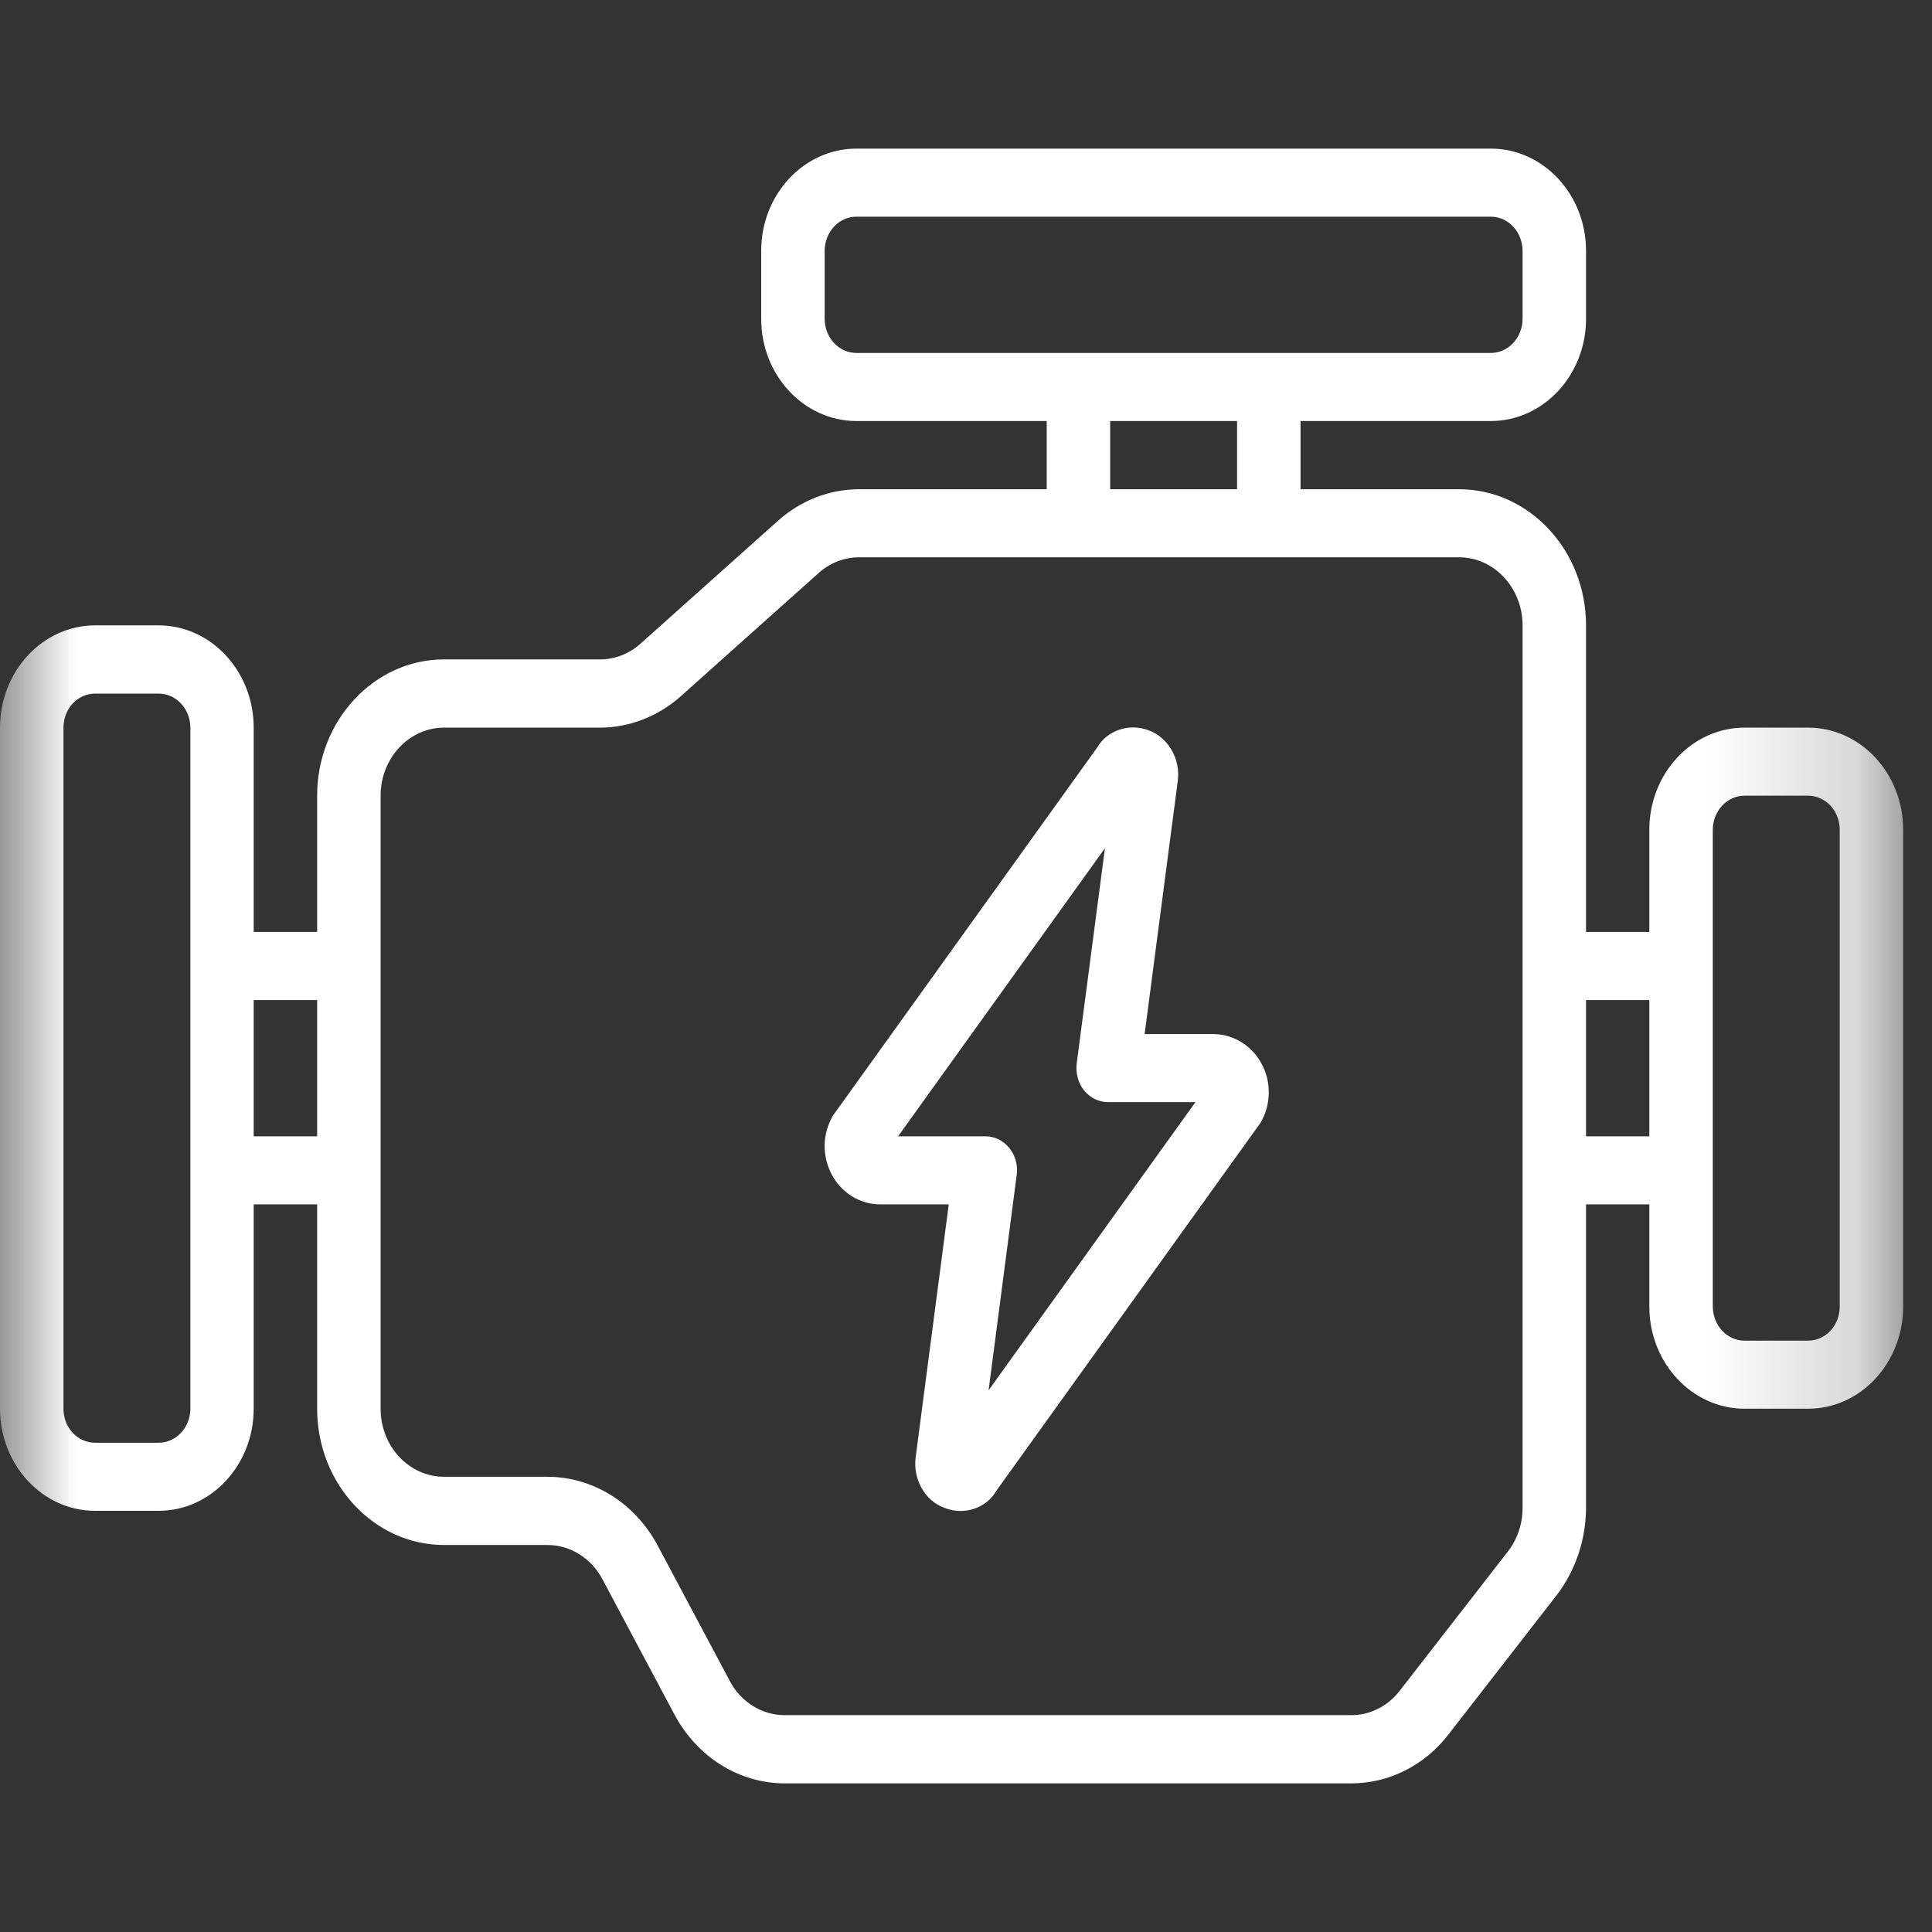
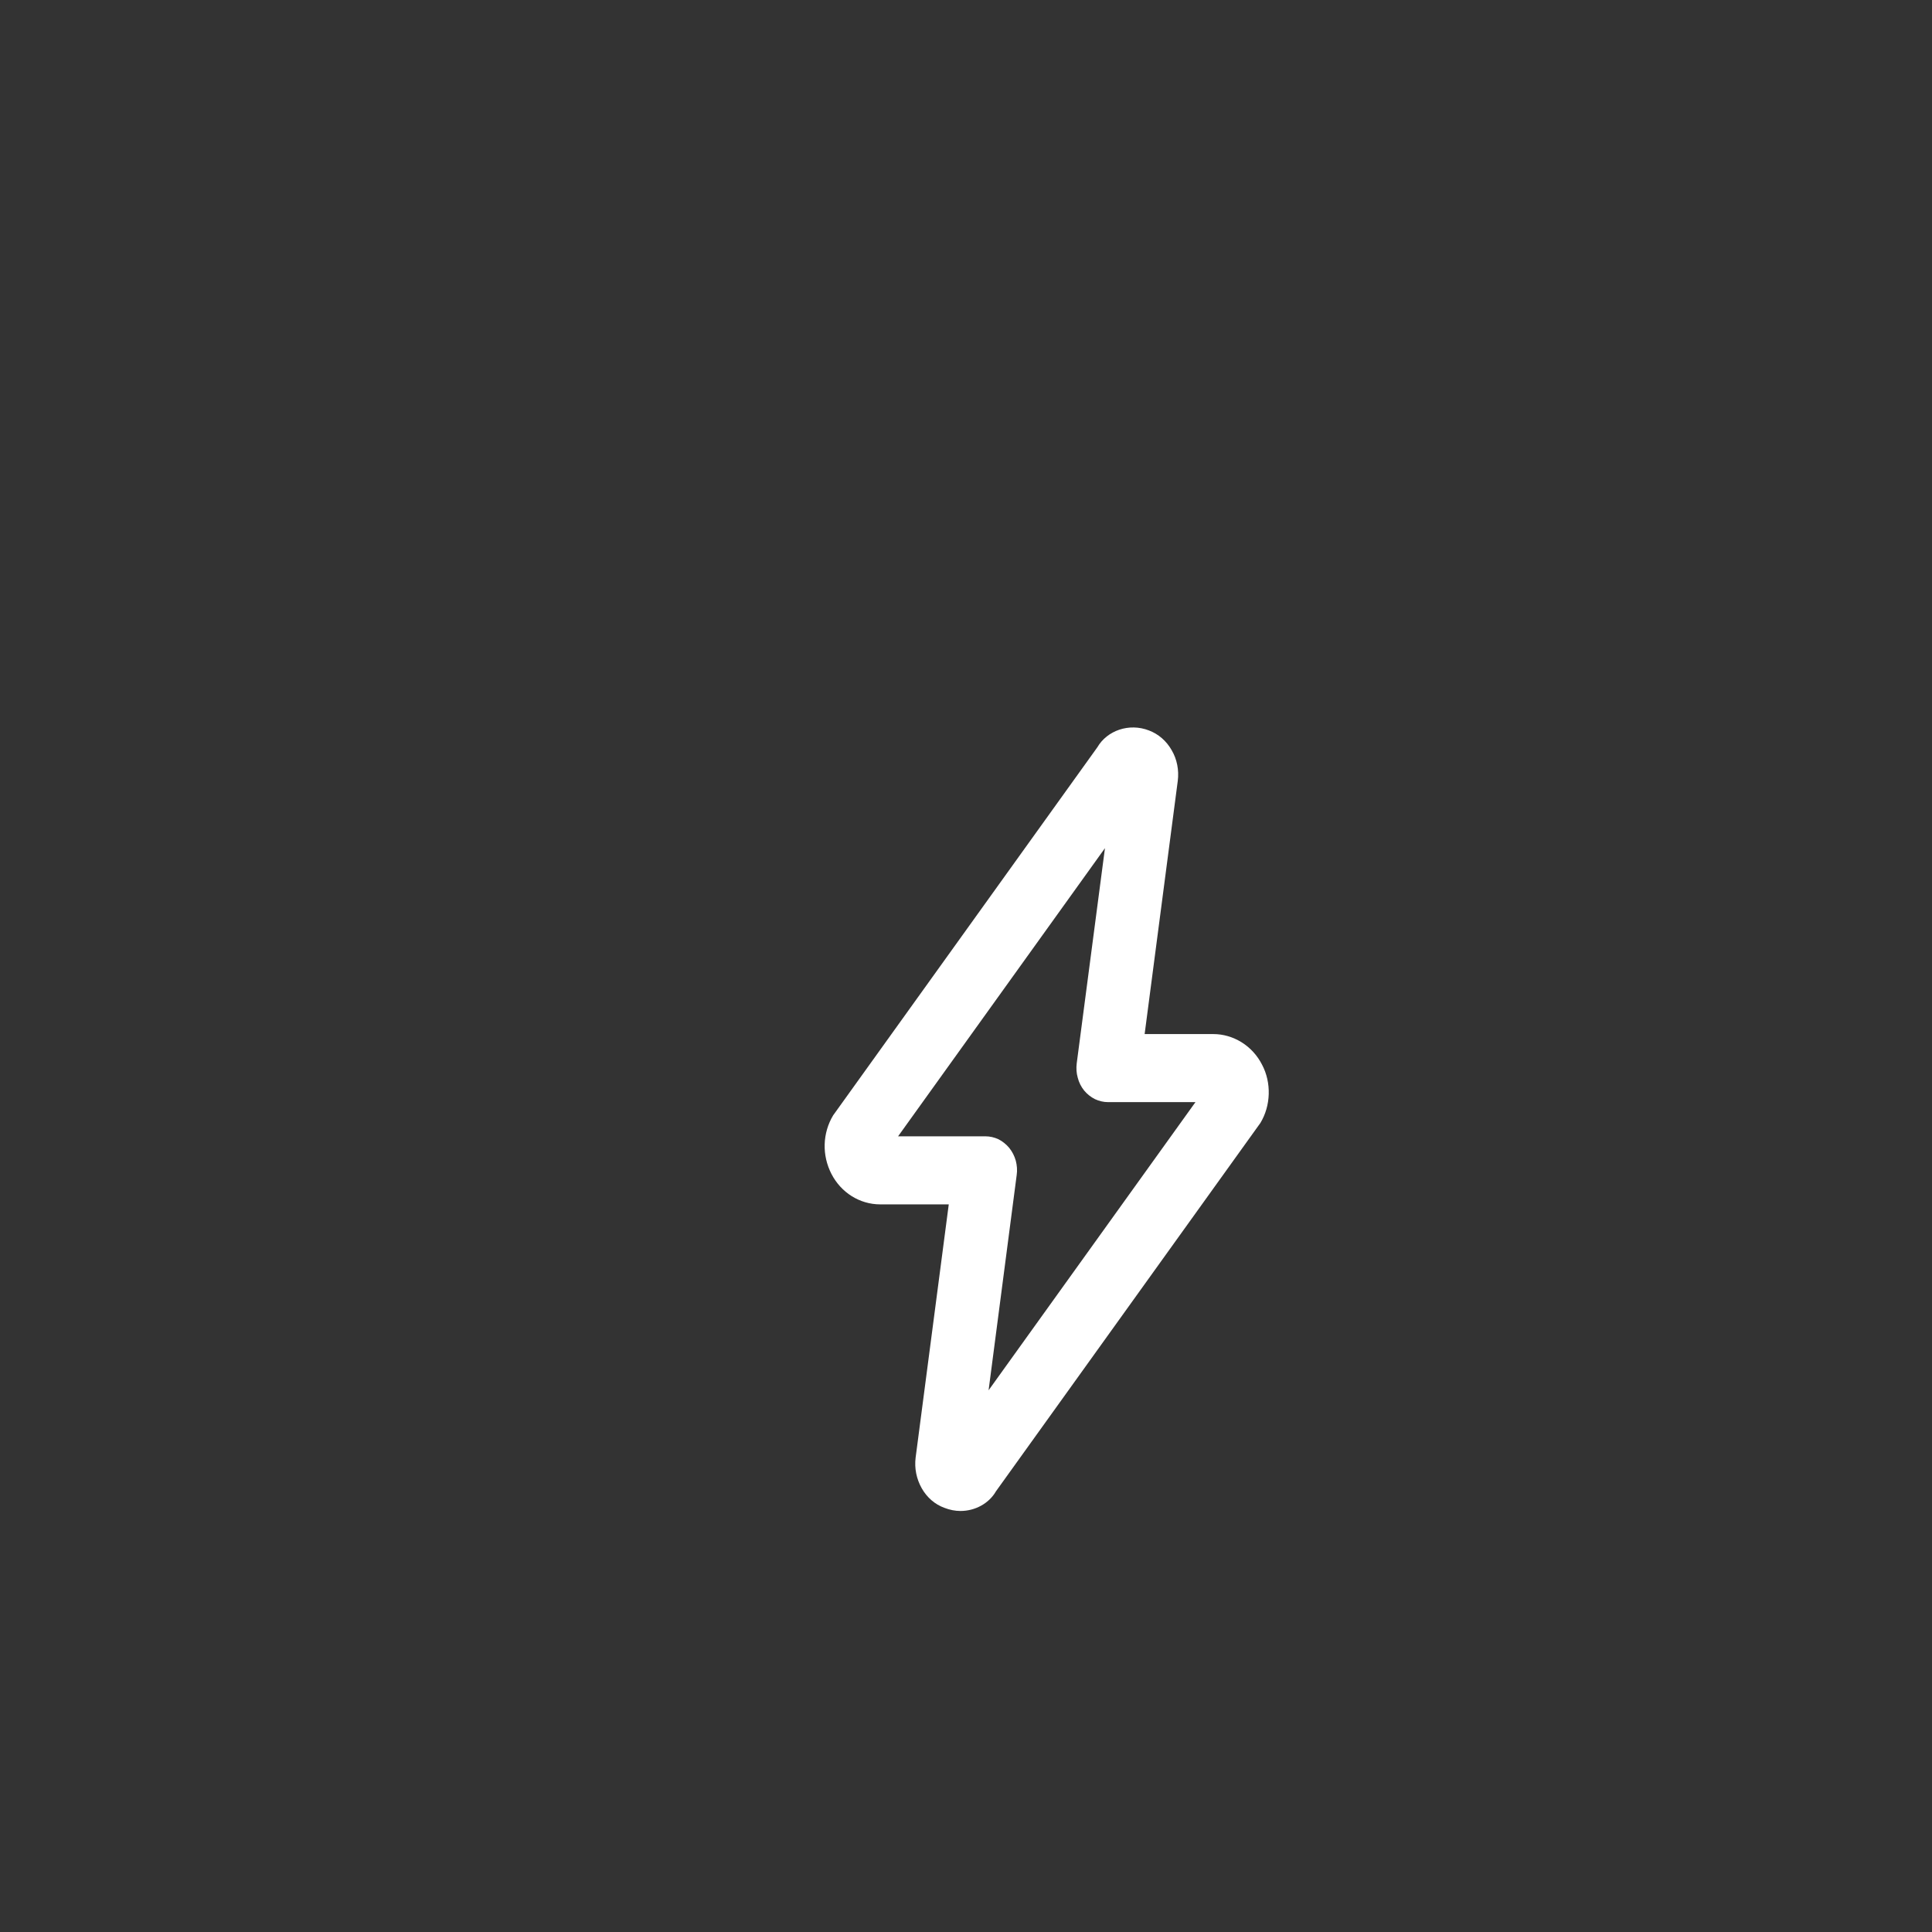
<svg xmlns="http://www.w3.org/2000/svg" width="13" height="13" viewBox="0 0 13 13" fill="none">
  <rect x="0" y="0" width="13" height="13" fill="#333333" stroke="none" />
  <mask id="mask0_771_221" style="mask-type:alpha" maskUnits="userSpaceOnUse" x="0" y="0" width="13" height="13">
    <rect width="12.806" height="13" fill="white" />
  </mask>
  <g mask="url(#mask0_771_221)">
    <path d="M8.164 6.958H7.702L7.925 5.254C7.934 5.182 7.92 5.109 7.884 5.048C7.849 4.986 7.795 4.939 7.731 4.915C7.597 4.863 7.449 4.916 7.384 5.028L5.606 7.505C5.571 7.563 5.551 7.631 5.549 7.7C5.547 7.769 5.563 7.837 5.594 7.898C5.659 8.025 5.785 8.104 5.923 8.104H6.384L6.161 9.808C6.152 9.88 6.167 9.952 6.202 10.014C6.237 10.076 6.291 10.123 6.355 10.146C6.391 10.16 6.427 10.167 6.463 10.167C6.562 10.167 6.655 10.116 6.702 10.034L8.481 7.556C8.516 7.498 8.535 7.431 8.537 7.362C8.539 7.293 8.524 7.224 8.492 7.164C8.46 7.101 8.412 7.049 8.354 7.013C8.296 6.977 8.23 6.958 8.164 6.958ZM6.652 9.355L6.841 7.907C6.846 7.874 6.843 7.841 6.835 7.81C6.826 7.778 6.811 7.749 6.791 7.724C6.771 7.7 6.746 7.68 6.719 7.666C6.691 7.653 6.661 7.646 6.63 7.646H6.043L7.435 5.707L7.245 7.155C7.241 7.188 7.243 7.221 7.252 7.252C7.26 7.284 7.275 7.313 7.295 7.338C7.315 7.362 7.34 7.382 7.368 7.396C7.396 7.409 7.426 7.416 7.456 7.416H8.044L6.652 9.355Z" fill="white" />
-     <path d="M12.166 4.896H11.739C11.386 4.896 11.098 5.204 11.098 5.583V6.271H10.672V4.208C10.672 3.703 10.289 3.292 9.818 3.292H8.751V2.833H10.031C10.384 2.833 10.672 2.525 10.672 2.146V1.687C10.672 1.308 10.384 1 10.031 1H5.763C5.41 1 5.122 1.308 5.122 1.687V2.146C5.122 2.525 5.41 2.833 5.763 2.833H7.043V3.292H5.781C5.582 3.292 5.388 3.367 5.235 3.504L4.31 4.331C4.233 4.4 4.137 4.437 4.037 4.437H2.988C2.517 4.437 2.134 4.849 2.134 5.354V6.271H1.707V4.896C1.707 4.517 1.42 4.208 1.067 4.208H0.64C0.287 4.208 0 4.517 0 4.896V9.479C0 9.858 0.287 10.166 0.64 10.166H1.067C1.42 10.166 1.707 9.858 1.707 9.479V8.104H2.134V9.479C2.134 9.985 2.517 10.396 2.988 10.396H3.684C3.836 10.396 3.979 10.484 4.054 10.627L4.539 11.538C4.614 11.678 4.722 11.795 4.852 11.876C4.982 11.957 5.13 12 5.281 12H9.091C9.216 12 9.34 11.971 9.453 11.914C9.567 11.857 9.667 11.774 9.747 11.67L10.474 10.734C10.601 10.569 10.671 10.361 10.672 10.147V8.104H11.098V8.792C11.098 9.171 11.386 9.479 11.739 9.479H12.166C12.519 9.479 12.806 9.171 12.806 8.792V5.583C12.806 5.204 12.519 4.896 12.166 4.896ZM1.281 9.479C1.281 9.54 1.258 9.598 1.218 9.641C1.178 9.684 1.124 9.708 1.067 9.708H0.64C0.584 9.708 0.529 9.684 0.489 9.641C0.449 9.598 0.427 9.54 0.427 9.479V4.896C0.427 4.835 0.449 4.777 0.489 4.734C0.529 4.691 0.584 4.667 0.64 4.667H1.067C1.124 4.667 1.178 4.691 1.218 4.734C1.258 4.777 1.281 4.835 1.281 4.896V9.479ZM1.707 7.646V6.729H2.134V7.646H1.707ZM5.549 2.146V1.687C5.549 1.627 5.572 1.568 5.612 1.525C5.652 1.482 5.706 1.458 5.763 1.458H10.031C10.088 1.458 10.142 1.482 10.182 1.525C10.222 1.568 10.245 1.627 10.245 1.687V2.146C10.245 2.207 10.222 2.265 10.182 2.308C10.142 2.351 10.088 2.375 10.031 2.375H5.763C5.706 2.375 5.652 2.351 5.612 2.308C5.572 2.265 5.549 2.207 5.549 2.146ZM7.47 2.833H8.324V3.292H7.47V2.833ZM10.245 10.147C10.245 10.254 10.21 10.358 10.146 10.44L9.419 11.376C9.379 11.428 9.329 11.47 9.272 11.498C9.216 11.527 9.154 11.541 9.091 11.541H5.281C5.205 11.541 5.131 11.52 5.066 11.479C5.001 11.439 4.947 11.381 4.91 11.31L4.425 10.399C4.35 10.259 4.242 10.142 4.112 10.061C3.982 9.98 3.834 9.937 3.684 9.937H2.988C2.753 9.937 2.561 9.732 2.561 9.479V5.354C2.561 5.101 2.753 4.896 2.988 4.896H4.037C4.236 4.896 4.43 4.82 4.583 4.683L5.508 3.856C5.585 3.787 5.681 3.75 5.781 3.75H9.818C10.053 3.75 10.245 3.955 10.245 4.208V10.146V10.147ZM10.672 7.646V6.729H11.098V7.646H10.672ZM12.379 8.791C12.379 8.852 12.357 8.911 12.317 8.954C12.277 8.997 12.222 9.021 12.166 9.021H11.739C11.682 9.021 11.628 8.997 11.588 8.954C11.548 8.911 11.525 8.852 11.525 8.791V5.583C11.525 5.522 11.548 5.464 11.588 5.421C11.628 5.378 11.682 5.354 11.739 5.354H12.166C12.222 5.354 12.277 5.378 12.317 5.421C12.357 5.464 12.379 5.522 12.379 5.583V8.791Z" fill="white" />
  </g>
</svg>